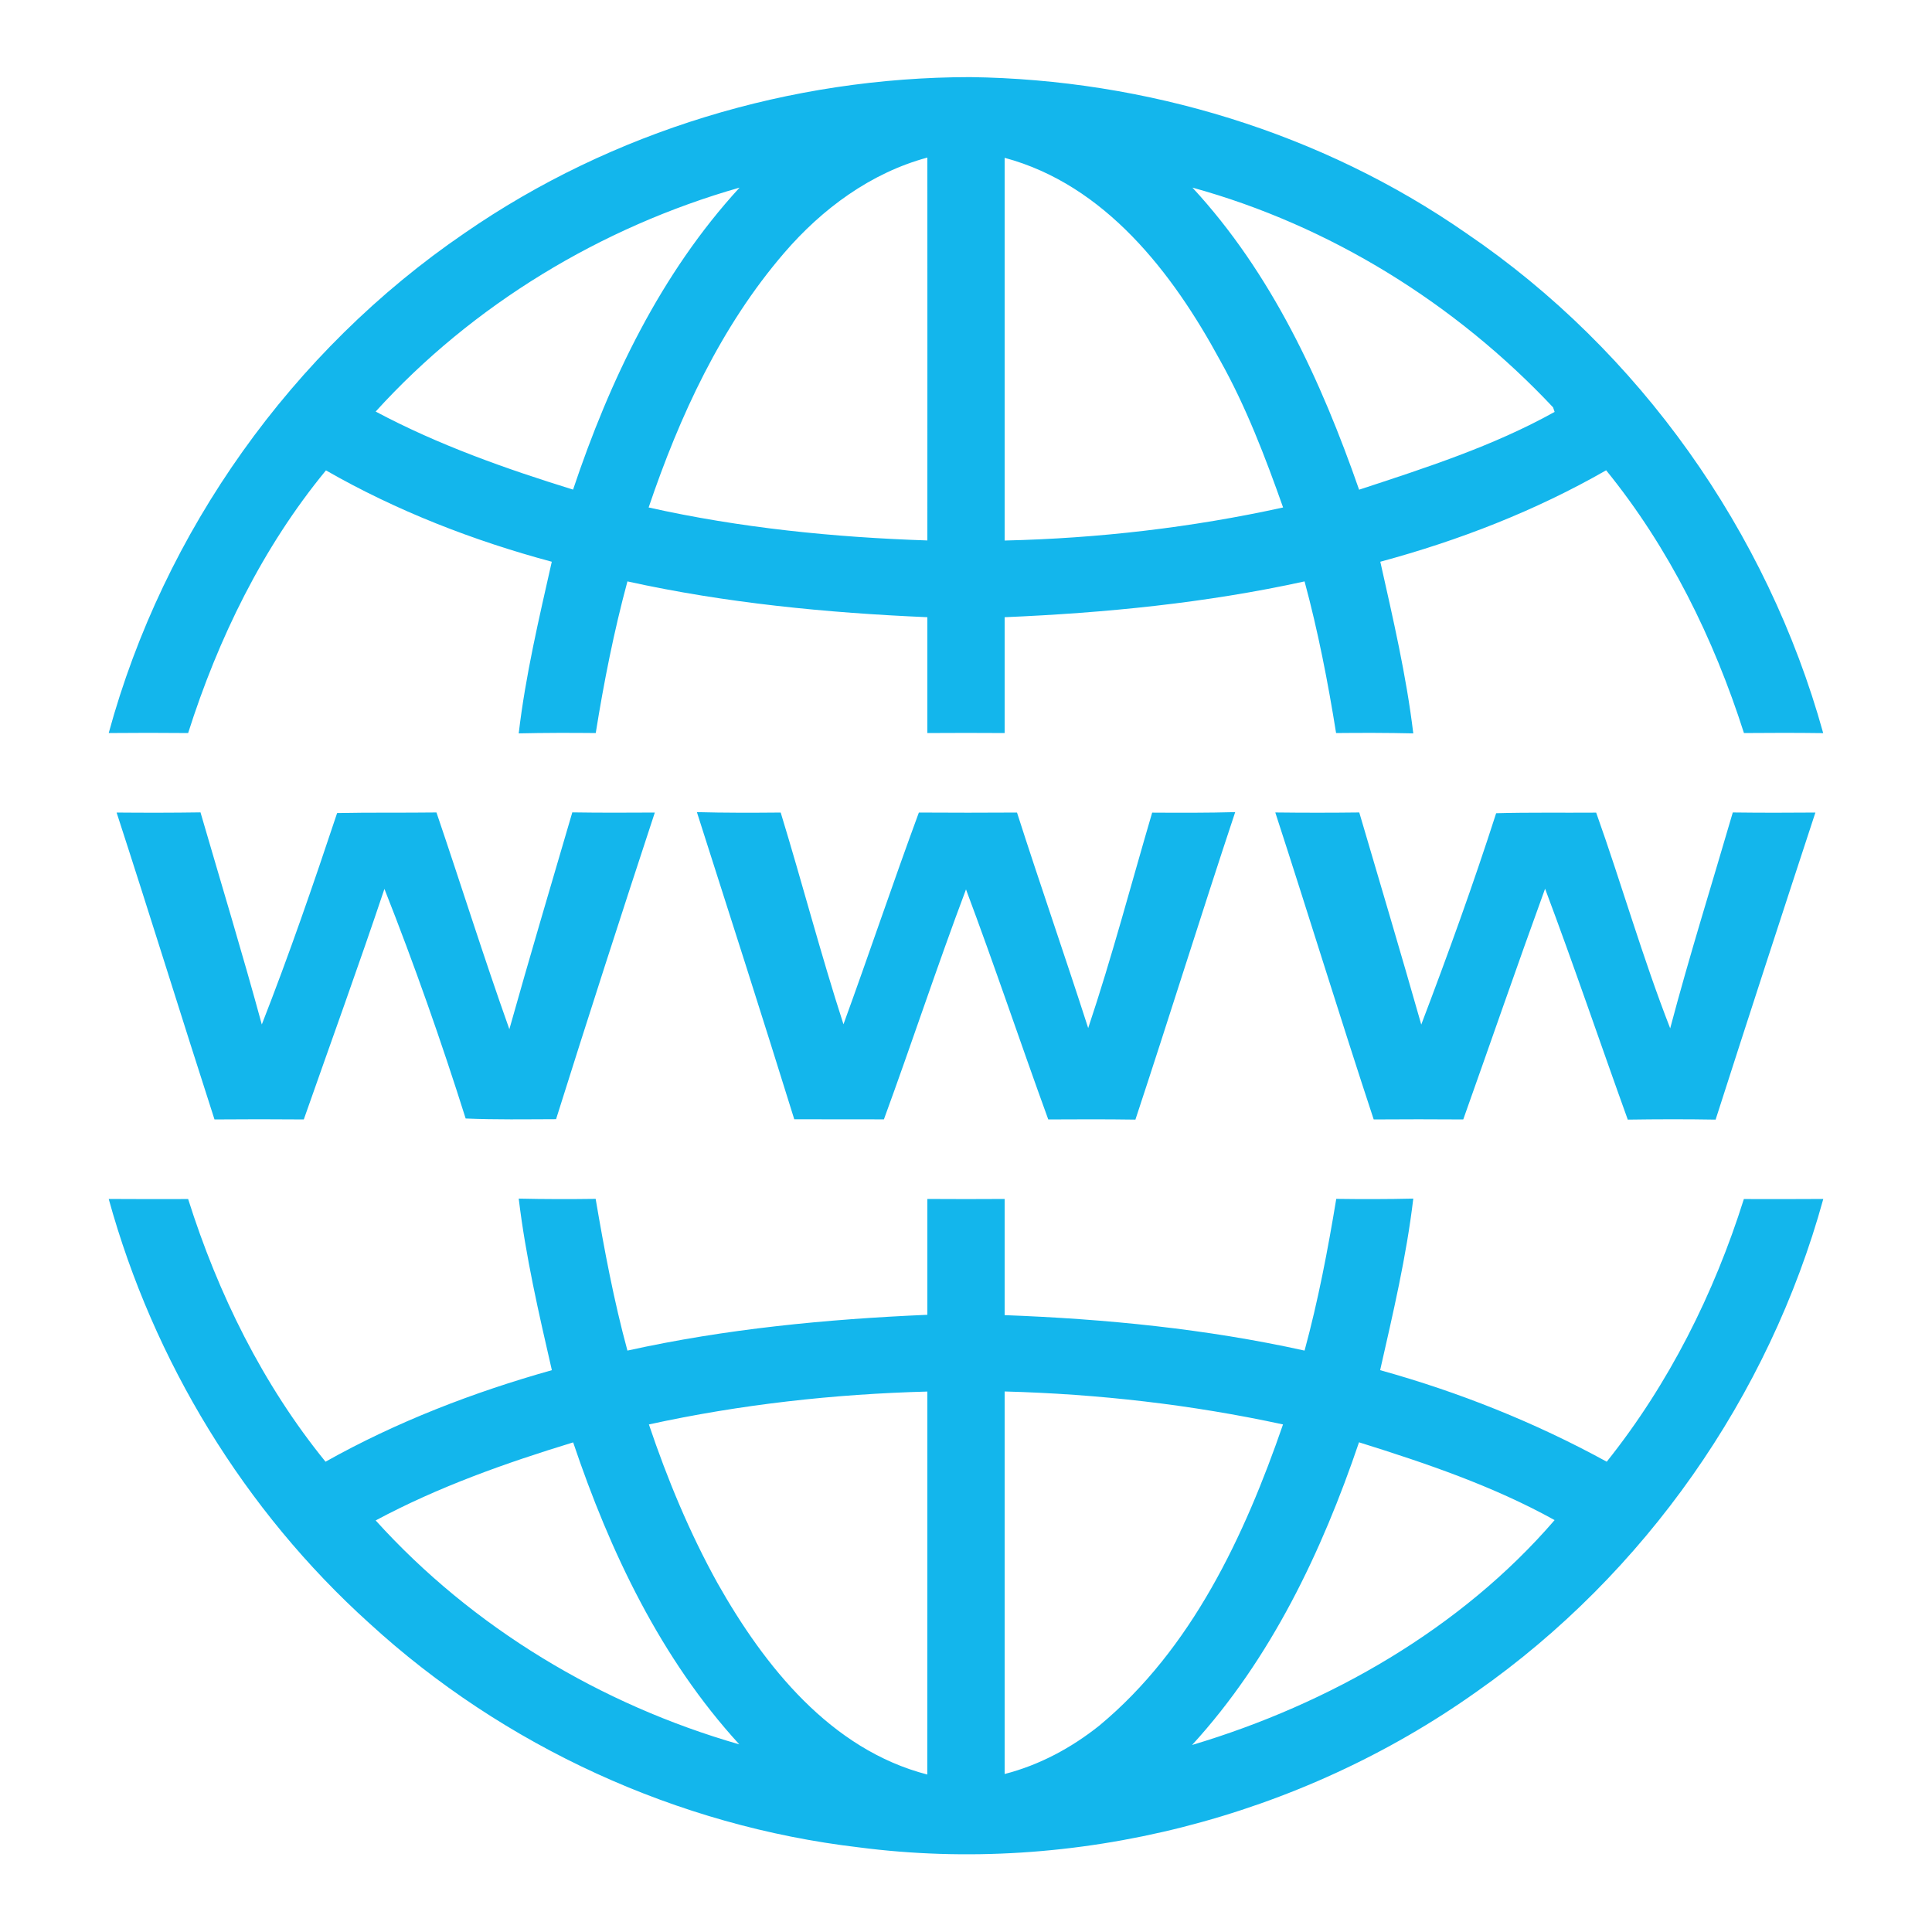
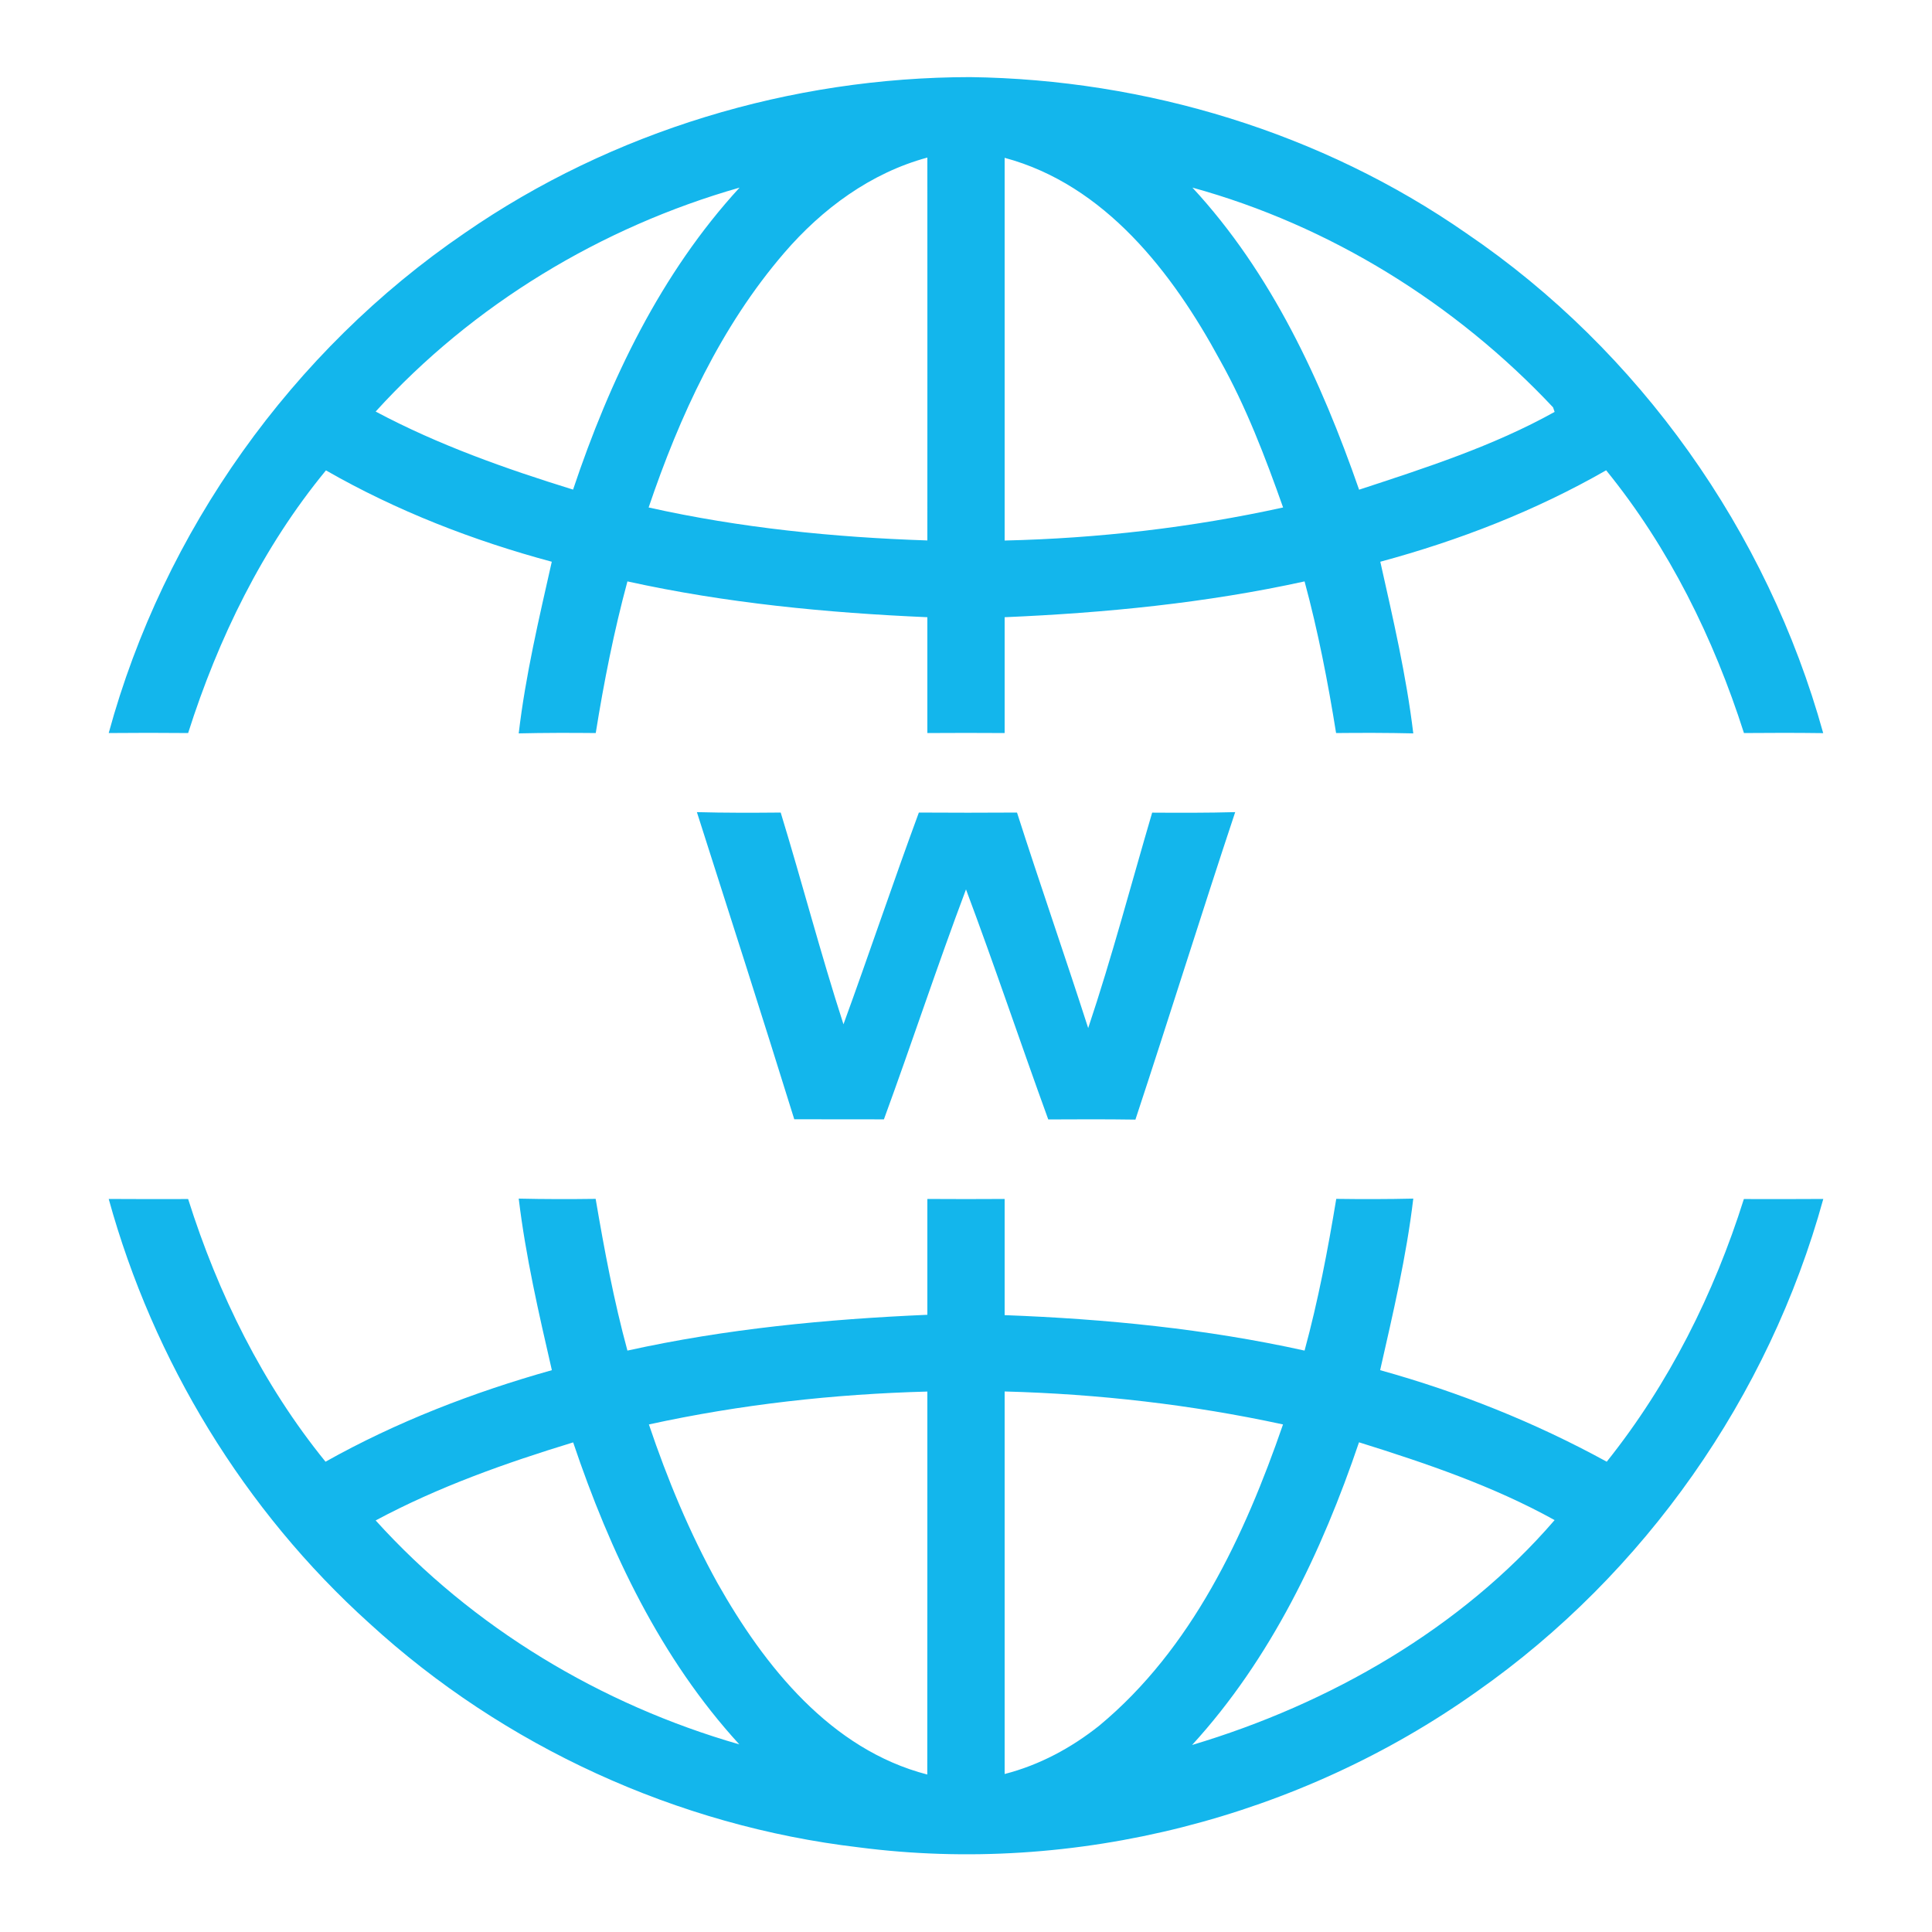
<svg xmlns="http://www.w3.org/2000/svg" width="225pt" height="225pt" viewBox="0 0 225 225" version="1.1">
  <g id="#ffffffff">
    <path fill="#ffffff" opacity="0" d=" M 0.00 0.00 L 225.00 0.00 L 225.00 225.00 L 0.00 225.00 L 0.00 0.00 M 54.13 27.13 C 34.00 40.86 19.07 61.87 12.66 85.37 C 15.74 85.34 18.82 85.34 21.91 85.37 C 25.41 74.36 30.59 63.73 37.96 54.78 C 46.19 59.50 55.11 62.96 64.26 65.42 C 62.77 72.04 61.20 78.66 60.41 85.41 C 63.40 85.34 66.39 85.34 69.38 85.37 C 70.33 79.43 71.50 73.52 73.07 67.71 C 84.55 70.24 96.27 71.37 108.00 71.88 C 108.00 76.37 108.00 80.87 108.00 85.37 C 111.00 85.35 114.00 85.35 117.00 85.37 C 117.00 80.87 117.00 76.37 117.00 71.88 C 128.73 71.38 140.45 70.23 151.93 67.71 C 153.50 73.52 154.65 79.43 155.60 85.37 C 158.59 85.34 161.59 85.34 164.59 85.41 C 163.78 78.66 162.23 72.04 160.75 65.42 C 169.90 62.95 178.82 59.49 187.05 54.77 C 194.37 63.77 199.58 74.35 203.10 85.37 C 206.17 85.34 209.25 85.34 212.33 85.38 C 205.83 61.93 190.94 40.86 170.79 27.18 C 153.94 15.45 133.47 9.25 112.98 8.98 C 92.14 9.00 71.30 15.26 54.13 27.13 M 13.58 94.63 C 17.45 106.52 21.14 118.47 24.98 130.37 C 28.44 130.34 31.91 130.34 35.38 130.37 C 38.52 121.42 41.76 112.51 44.77 103.52 C 48.24 112.30 51.39 121.26 54.23 130.26 C 57.74 130.41 61.25 130.35 64.76 130.34 C 68.51 118.41 72.35 106.51 76.26 94.63 C 73.06 94.65 69.86 94.66 66.65 94.61 C 64.19 103.02 61.69 111.42 59.32 119.86 C 56.34 111.50 53.69 103.02 50.83 94.62 C 46.97 94.67 43.11 94.61 39.26 94.69 C 36.51 102.95 33.67 111.20 30.49 119.31 C 28.24 111.04 25.74 102.84 23.35 94.61 C 20.09 94.66 16.84 94.66 13.58 94.63 M 81.16 94.58 C 84.97 106.49 88.79 118.41 92.50 130.35 C 95.98 130.35 99.46 130.35 102.94 130.36 C 106.20 121.46 109.16 112.45 112.50 103.58 C 115.83 112.46 118.84 121.46 122.08 130.37 C 125.46 130.35 128.84 130.34 132.23 130.39 C 136.17 118.47 139.89 106.49 143.85 94.58 C 140.62 94.67 137.40 94.66 134.18 94.64 C 131.72 103.01 129.50 111.46 126.73 119.73 C 124.03 111.34 121.13 103.02 118.44 94.63 C 114.63 94.65 110.82 94.66 107.01 94.63 C 103.99 102.82 101.22 111.09 98.23 119.29 C 95.59 111.14 93.43 102.83 90.92 94.63 C 87.67 94.66 84.41 94.67 81.16 94.58 M 148.52 94.62 C 152.39 106.52 156.06 118.48 159.98 130.37 C 163.45 130.34 166.93 130.35 170.41 130.37 C 173.60 121.41 176.69 112.43 179.94 103.50 C 183.29 112.41 186.34 121.43 189.57 130.39 C 192.98 130.34 196.39 130.33 199.80 130.39 C 203.63 118.45 207.51 106.54 211.42 94.63 C 208.21 94.66 205.01 94.66 201.80 94.62 C 199.36 103.00 196.74 111.33 194.51 119.76 C 191.29 111.52 188.86 102.98 185.89 94.64 C 182.01 94.67 178.12 94.60 174.24 94.71 C 171.58 102.99 168.61 111.19 165.52 119.32 C 163.17 111.07 160.72 102.85 158.30 94.62 C 155.04 94.66 151.78 94.66 148.52 94.62 M 12.66 139.63 C 17.87 158.52 28.45 175.91 43.01 189.04 C 58.67 203.40 78.91 212.66 100.00 215.14 C 125.14 218.41 151.36 211.67 172.00 196.99 C 191.55 183.28 206.01 162.64 212.34 139.63 C 209.26 139.65 206.17 139.65 203.09 139.64 C 199.62 150.66 194.35 161.18 187.12 170.23 C 178.78 165.66 169.89 162.11 160.73 159.57 C 162.23 152.95 163.79 146.34 164.59 139.59 C 161.60 139.66 158.61 139.66 155.62 139.62 C 154.64 145.56 153.51 151.48 151.93 157.29 C 140.45 154.75 128.73 153.60 117.00 153.16 C 117.00 148.65 117.00 144.14 117.00 139.63 C 114.00 139.65 111.00 139.65 108.00 139.63 C 108.00 144.13 108.00 148.63 108.00 153.12 C 96.27 153.63 84.55 154.75 73.07 157.29 C 71.49 151.48 70.38 145.56 69.37 139.62 C 66.38 139.66 63.39 139.66 60.41 139.59 C 61.22 146.33 62.75 152.96 64.27 159.57 C 55.13 162.14 46.20 165.58 37.91 170.23 C 30.60 161.24 25.39 150.66 21.91 139.64 C 18.83 139.65 15.74 139.65 12.66 139.63 Z" />
    <path fill="#ffffff" opacity="0" d=" M 91.33 29.45 C 95.74 24.32 101.41 20.13 108.00 18.35 C 108.01 33.21 108.00 48.08 108.00 62.94 C 97.10 62.58 86.19 61.48 75.54 59.10 C 79.14 48.46 83.95 38.02 91.33 29.45 Z" />
    <path fill="#ffffff" opacity="0" d=" M 117.00 18.38 C 128.69 21.52 136.56 31.76 142.07 41.93 C 145.12 47.37 147.35 53.23 149.43 59.10 C 138.78 61.44 127.90 62.70 117.00 62.95 C 117.00 48.09 117.00 33.24 117.00 18.38 Z" />
    <path fill="#ffffff" opacity="0" d=" M 43.75 47.93 C 55.04 35.49 70.00 26.45 86.13 21.85 C 76.96 31.83 71.01 44.27 66.74 57.02 C 58.86 54.58 51.05 51.82 43.75 47.93 Z" />
    <path fill="#ffffff" opacity="0" d=" M 138.87 21.85 C 154.87 26.25 169.53 35.37 180.87 47.44 L 181.05 47.97 C 173.89 51.96 166.04 54.48 158.28 57.03 C 153.86 44.34 148.09 31.81 138.87 21.85 Z" />
    <path fill="#ffffff" opacity="0" d=" M 75.57 165.89 C 86.22 163.56 97.11 162.35 108.00 162.06 C 107.99 176.92 108.01 191.79 107.99 206.66 C 96.74 203.75 89.02 194.04 83.56 184.37 C 80.30 178.49 77.72 172.26 75.57 165.89 Z" />
    <path fill="#ffffff" opacity="0" d=" M 117.00 162.05 C 127.89 162.34 138.77 163.58 149.42 165.89 C 144.94 178.86 138.80 192.02 128.03 200.96 C 124.77 203.56 121.05 205.56 117.00 206.60 C 117.00 191.75 117.00 176.90 117.00 162.05 Z" />
-     <path fill="#ffffff" opacity="0" d=" M 43.75 177.07 C 51.04 173.16 58.86 170.39 66.75 167.98 C 71.04 180.71 76.95 193.16 86.10 203.15 C 69.98 198.52 55.02 189.54 43.75 177.07 Z" />
    <path fill="#ffffff" opacity="0" d=" M 158.27 167.97 C 166.07 170.41 173.87 173.05 181.05 177.03 C 170.15 189.68 154.81 198.45 138.83 203.22 C 148.00 193.20 153.94 180.73 158.27 167.97 Z" />
  </g>
  <g id="#000000ff">
    <path fill="#13b6ec" opacity="1.00" d=" M 54.13 27.13 C 71.30 15.26 92.14 9.00 112.98 8.98 C 133.47 9.25 153.94 15.45 170.79 27.18 C 190.94 40.86 205.83 61.93 212.33 85.38 C 209.25 85.34 206.17 85.34 203.10 85.37 C 199.58 74.35 194.37 63.77 187.05 54.77 C 178.82 59.49 169.90 62.95 160.75 65.42 C 162.23 72.04 163.78 78.66 164.59 85.41 C 161.59 85.34 158.59 85.34 155.60 85.37 C 154.65 79.43 153.50 73.52 151.93 67.71 C 140.45 70.23 128.73 71.38 117.00 71.88 C 117.00 76.37 117.00 80.87 117.00 85.37 C 114.00 85.35 111.00 85.35 108.00 85.37 C 108.00 80.87 108.00 76.37 108.00 71.88 C 96.27 71.37 84.55 70.24 73.07 67.71 C 71.50 73.52 70.33 79.43 69.38 85.37 C 66.39 85.34 63.40 85.34 60.41 85.41 C 61.20 78.66 62.77 72.04 64.26 65.42 C 55.11 62.96 46.19 59.50 37.96 54.78 C 30.59 63.73 25.41 74.36 21.91 85.37 C 18.82 85.34 15.74 85.34 12.66 85.37 C 19.07 61.87 34.00 40.86 54.13 27.13 M 91.33 29.45 C 83.95 38.02 79.14 48.46 75.54 59.10 C 86.19 61.48 97.10 62.58 108.00 62.94 C 108.00 48.08 108.01 33.21 108.00 18.35 C 101.41 20.13 95.74 24.32 91.33 29.45 M 117.00 18.38 C 117.00 33.24 117.00 48.09 117.00 62.95 C 127.90 62.70 138.78 61.44 149.43 59.10 C 147.35 53.23 145.12 47.37 142.07 41.93 C 136.56 31.76 128.69 21.52 117.00 18.38 M 43.75 47.93 C 51.05 51.82 58.86 54.58 66.74 57.02 C 71.01 44.27 76.96 31.83 86.13 21.85 C 70.00 26.45 55.04 35.49 43.75 47.93 M 138.87 21.85 C 148.09 31.81 153.86 44.34 158.28 57.03 C 166.04 54.48 173.89 51.96 181.05 47.97 L 180.87 47.44 C 169.53 35.37 154.87 26.25 138.87 21.85 Z" />
-     <path fill="#13b6ec" opacity="1.00" d=" M 13.58 94.63 C 16.84 94.66 20.09 94.66 23.35 94.61 C 25.74 102.84 28.24 111.04 30.49 119.31 C 33.67 111.20 36.51 102.95 39.26 94.69 C 43.11 94.61 46.97 94.67 50.83 94.62 C 53.69 103.02 56.34 111.50 59.32 119.86 C 61.69 111.42 64.19 103.02 66.65 94.61 C 69.86 94.66 73.06 94.65 76.26 94.63 C 72.35 106.51 68.51 118.41 64.76 130.34 C 61.25 130.35 57.74 130.41 54.23 130.26 C 51.39 121.26 48.24 112.30 44.77 103.52 C 41.76 112.51 38.52 121.42 35.38 130.37 C 31.91 130.34 28.44 130.34 24.98 130.37 C 21.14 118.47 17.45 106.52 13.58 94.63 Z" />
    <path fill="#13b6ec" opacity="1.00" d=" M 81.16 94.58 C 84.41 94.67 87.67 94.66 90.92 94.63 C 93.43 102.83 95.59 111.14 98.23 119.29 C 101.22 111.09 103.99 102.82 107.01 94.63 C 110.82 94.66 114.63 94.65 118.44 94.63 C 121.13 103.02 124.03 111.34 126.73 119.73 C 129.50 111.46 131.72 103.01 134.18 94.64 C 137.40 94.66 140.62 94.67 143.85 94.58 C 139.89 106.49 136.17 118.47 132.23 130.39 C 128.84 130.34 125.46 130.35 122.08 130.37 C 118.84 121.46 115.83 112.46 112.50 103.58 C 109.16 112.45 106.20 121.46 102.94 130.36 C 99.46 130.35 95.98 130.35 92.50 130.35 C 88.79 118.41 84.97 106.49 81.16 94.58 Z" />
-     <path fill="#13b6ec" opacity="1.00" d=" M 148.52 94.62 C 151.78 94.66 155.04 94.66 158.30 94.62 C 160.72 102.85 163.17 111.07 165.52 119.32 C 168.61 111.19 171.58 102.99 174.24 94.71 C 178.12 94.60 182.01 94.67 185.89 94.64 C 188.86 102.98 191.29 111.52 194.51 119.76 C 196.74 111.33 199.36 103.00 201.80 94.62 C 205.01 94.66 208.21 94.66 211.42 94.63 C 207.51 106.54 203.63 118.45 199.80 130.39 C 196.39 130.33 192.98 130.34 189.57 130.39 C 186.34 121.43 183.29 112.41 179.94 103.50 C 176.69 112.43 173.60 121.41 170.41 130.37 C 166.93 130.35 163.45 130.34 159.98 130.37 C 156.06 118.48 152.39 106.52 148.52 94.62 Z" />
    <path fill="#13b6ec" opacity="1.00" d=" M 12.66 139.63 C 15.74 139.65 18.83 139.65 21.91 139.64 C 25.39 150.66 30.60 161.24 37.91 170.23 C 46.20 165.58 55.13 162.14 64.27 159.57 C 62.75 152.96 61.22 146.33 60.41 139.59 C 63.39 139.66 66.38 139.66 69.37 139.62 C 70.38 145.56 71.49 151.48 73.07 157.29 C 84.55 154.75 96.27 153.63 108.00 153.12 C 108.00 148.63 108.00 144.13 108.00 139.63 C 111.00 139.65 114.00 139.65 117.00 139.63 C 117.00 144.14 117.00 148.65 117.00 153.16 C 128.73 153.60 140.45 154.75 151.93 157.29 C 153.51 151.48 154.64 145.56 155.62 139.62 C 158.61 139.66 161.60 139.66 164.59 139.59 C 163.79 146.34 162.23 152.95 160.73 159.57 C 169.89 162.11 178.78 165.66 187.12 170.23 C 194.35 161.18 199.62 150.66 203.09 139.64 C 206.17 139.65 209.26 139.65 212.34 139.63 C 206.01 162.64 191.55 183.28 172.00 196.99 C 151.36 211.67 125.14 218.41 100.00 215.14 C 78.91 212.66 58.67 203.40 43.01 189.04 C 28.45 175.91 17.87 158.52 12.66 139.63 M 75.57 165.89 C 77.72 172.26 80.30 178.49 83.56 184.37 C 89.02 194.04 96.74 203.75 107.99 206.66 C 108.01 191.79 107.99 176.92 108.00 162.06 C 97.11 162.35 86.22 163.56 75.57 165.89 M 117.00 162.05 C 117.00 176.90 117.00 191.75 117.00 206.60 C 121.05 205.56 124.77 203.56 128.03 200.96 C 138.80 192.02 144.94 178.86 149.42 165.89 C 138.77 163.58 127.89 162.34 117.00 162.05 M 43.75 177.07 C 55.02 189.54 69.98 198.52 86.10 203.15 C 76.95 193.16 71.04 180.71 66.75 167.98 C 58.86 170.39 51.04 173.16 43.75 177.07 M 158.27 167.97 C 153.94 180.73 148.00 193.20 138.83 203.22 C 154.81 198.45 170.15 189.68 181.05 177.03 C 173.87 173.05 166.07 170.41 158.27 167.97 Z" />
  </g>
</svg>